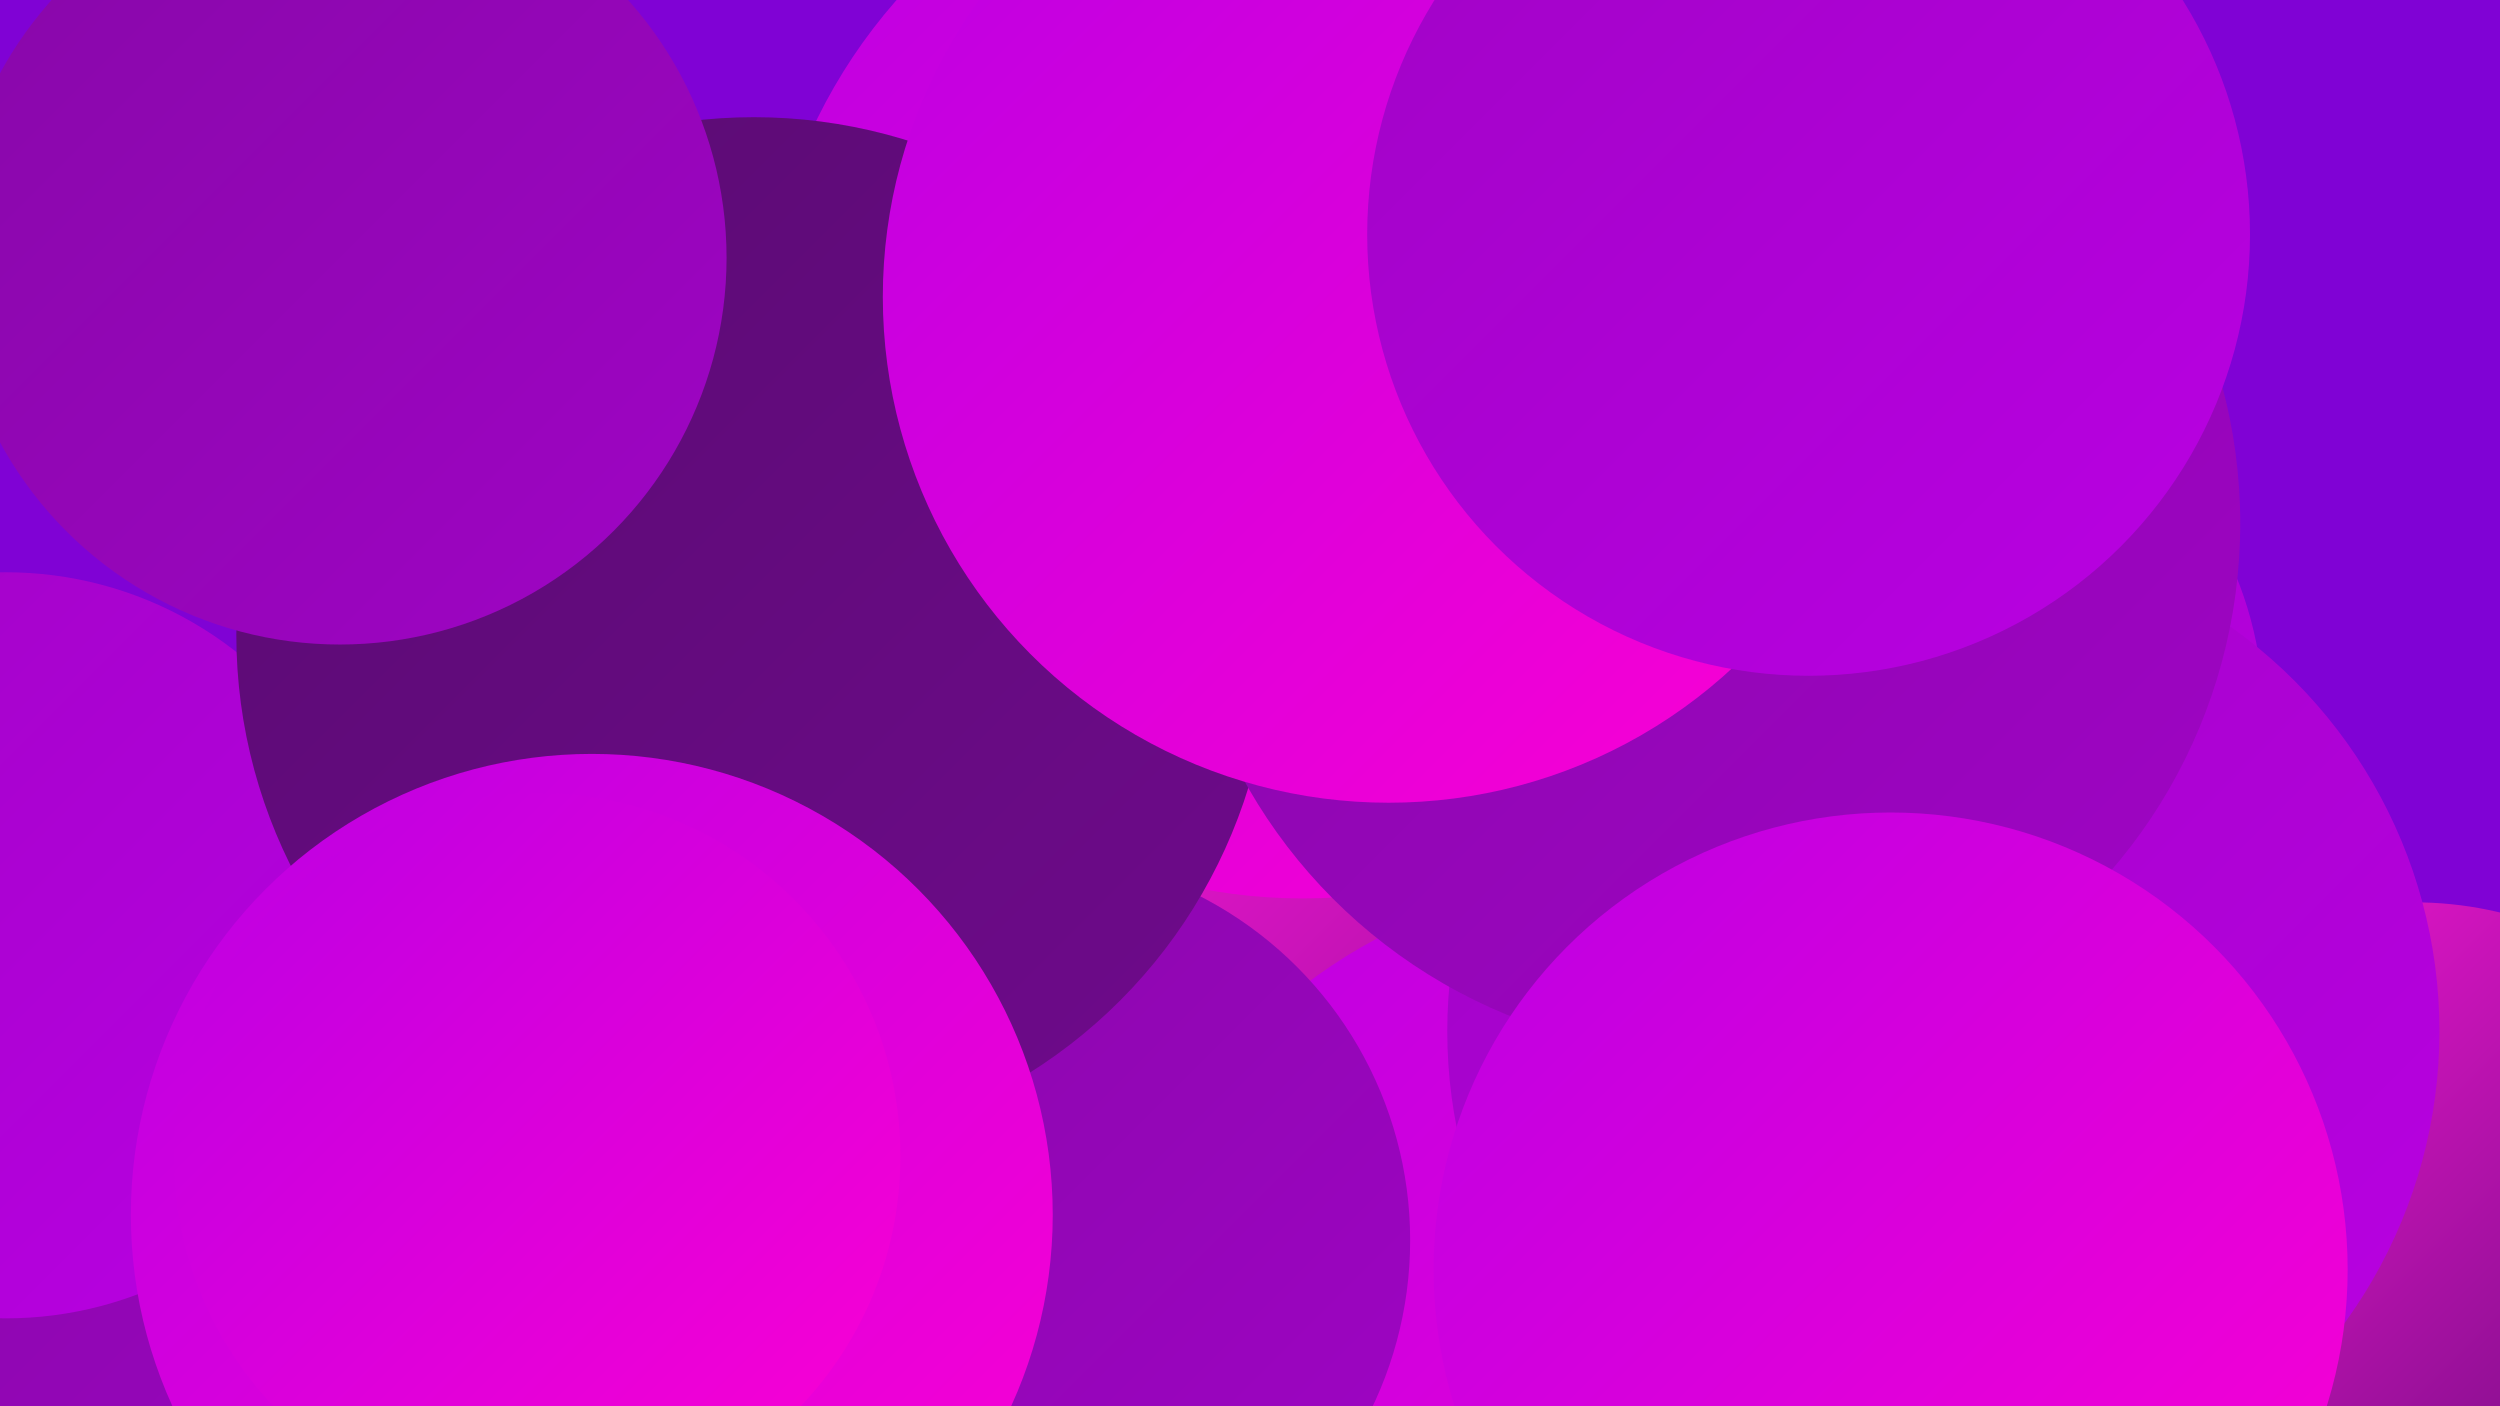
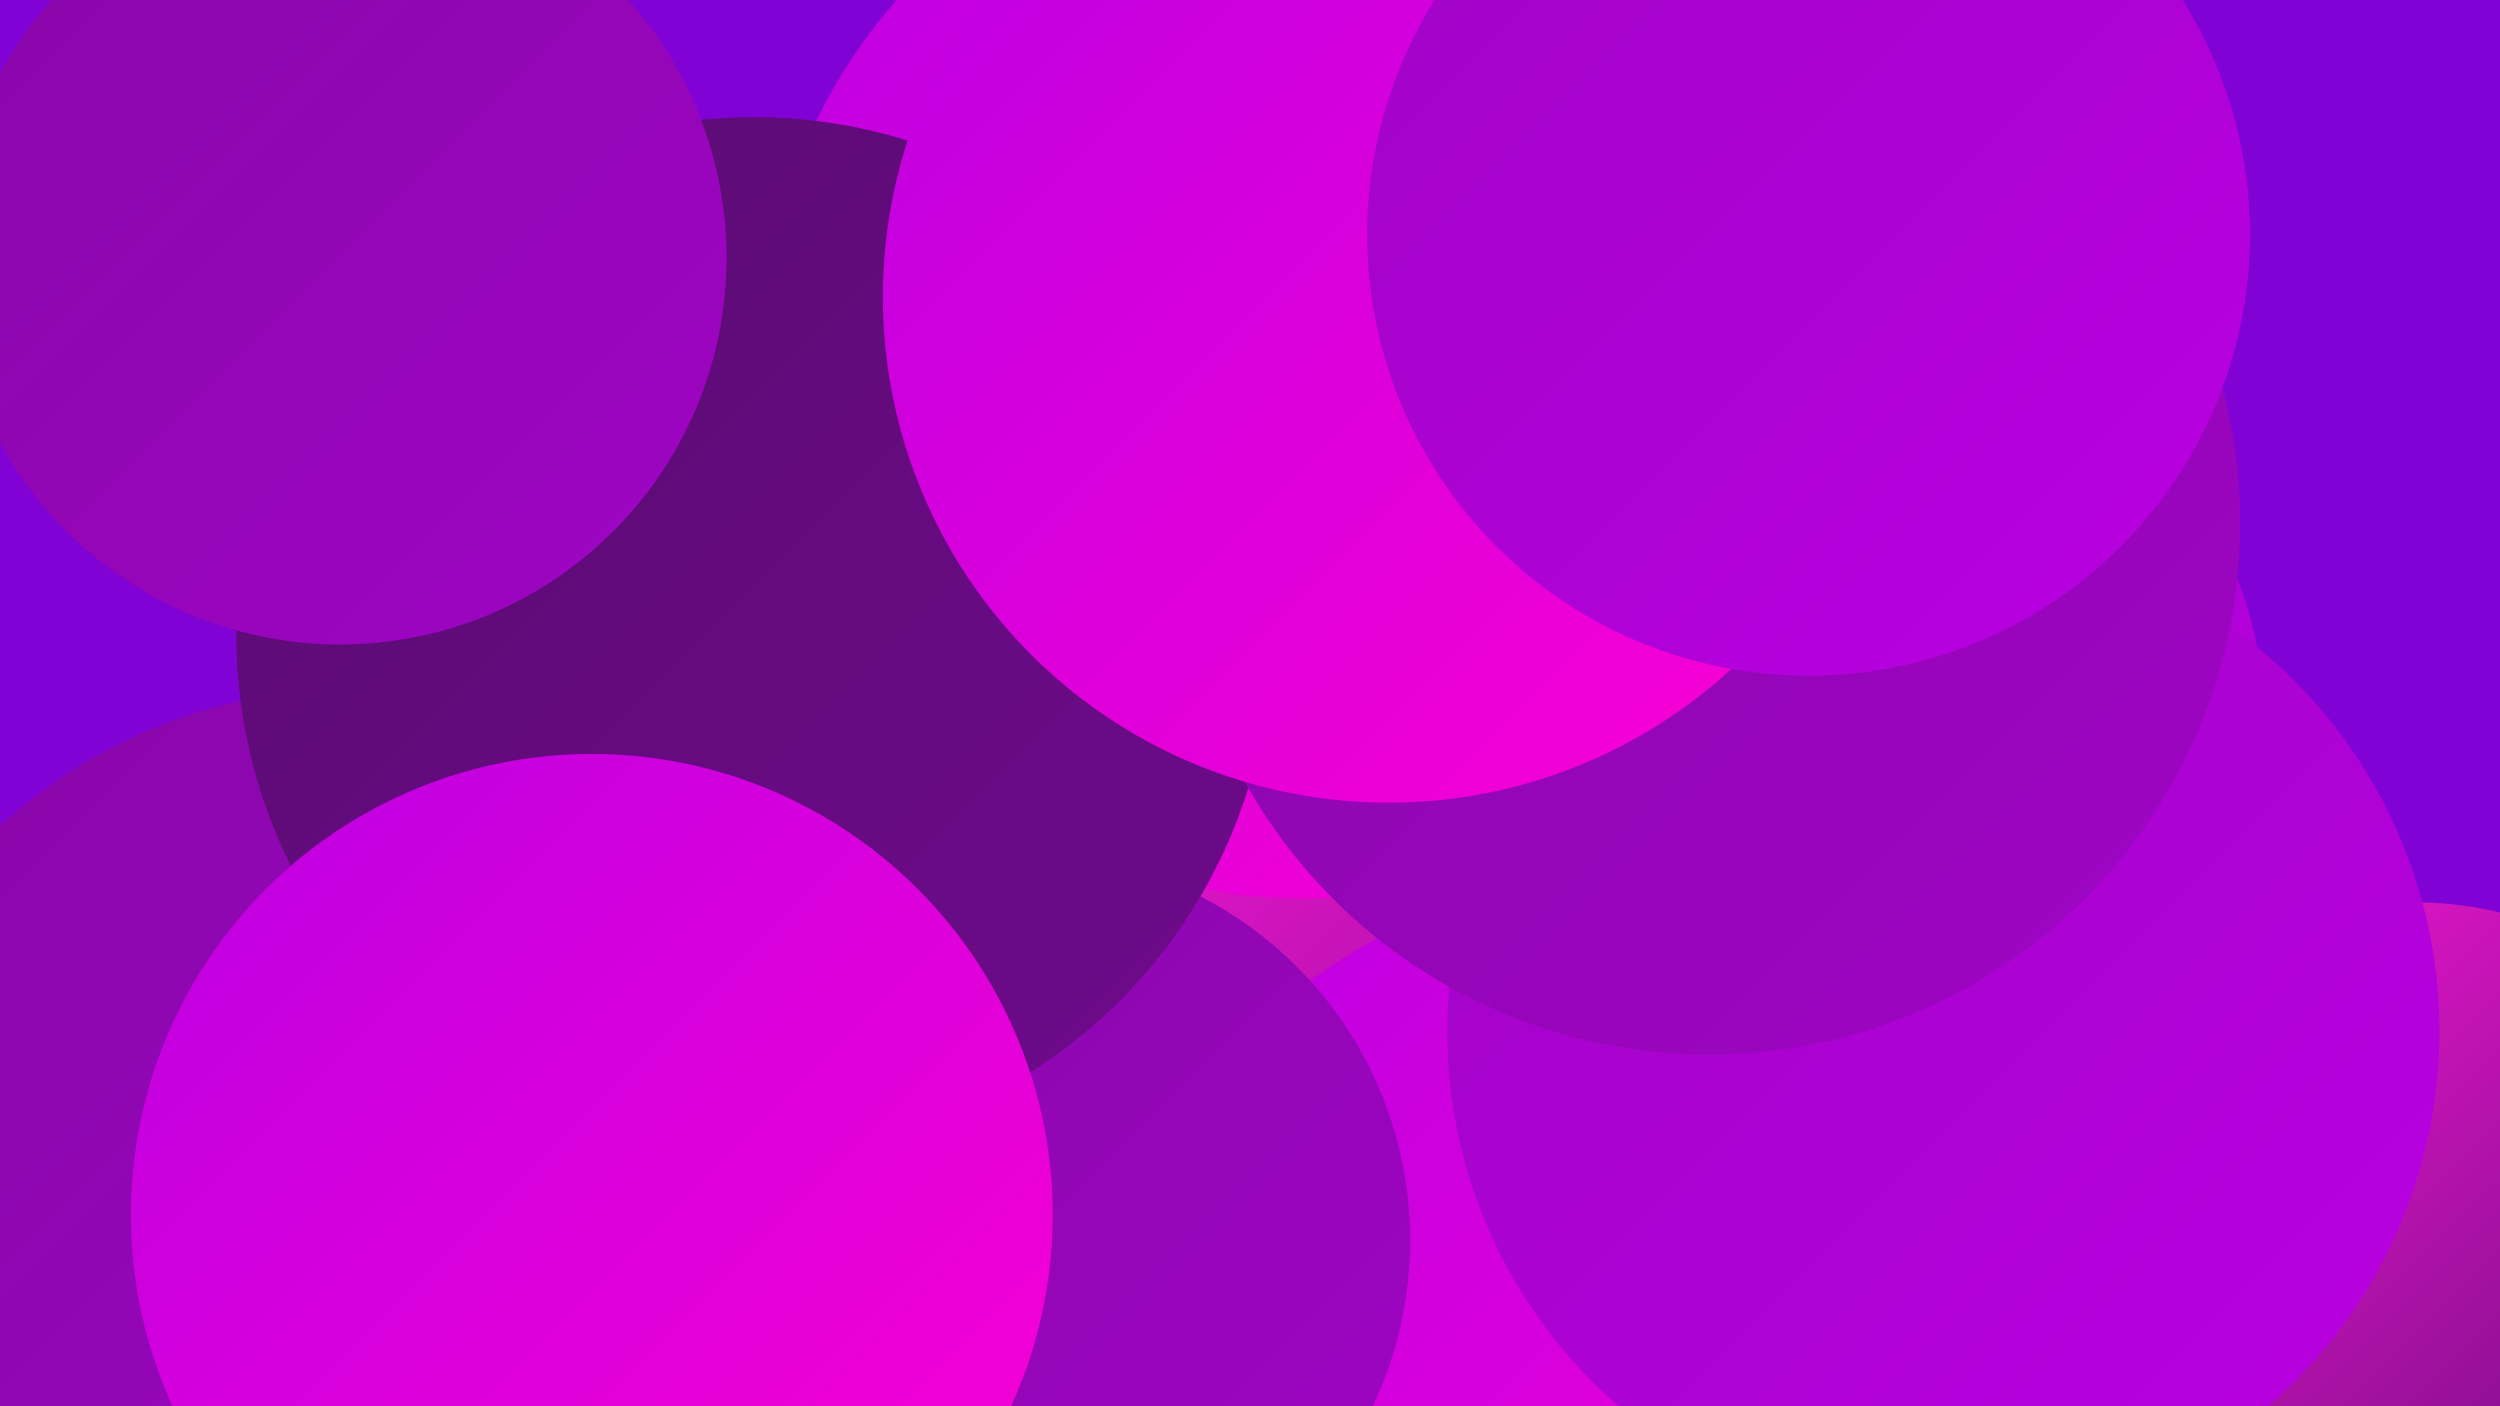
<svg xmlns="http://www.w3.org/2000/svg" width="1280" height="720">
  <defs>
    <linearGradient id="grad0" x1="0%" y1="0%" x2="100%" y2="100%">
      <stop offset="0%" style="stop-color:#590c71;stop-opacity:1" />
      <stop offset="100%" style="stop-color:#6f0a8c;stop-opacity:1" />
    </linearGradient>
    <linearGradient id="grad1" x1="0%" y1="0%" x2="100%" y2="100%">
      <stop offset="0%" style="stop-color:#6f0a8c;stop-opacity:1" />
      <stop offset="100%" style="stop-color:#8708a8;stop-opacity:1" />
    </linearGradient>
    <linearGradient id="grad2" x1="0%" y1="0%" x2="100%" y2="100%">
      <stop offset="0%" style="stop-color:#8708a8;stop-opacity:1" />
      <stop offset="100%" style="stop-color:#a004c5;stop-opacity:1" />
    </linearGradient>
    <linearGradient id="grad3" x1="0%" y1="0%" x2="100%" y2="100%">
      <stop offset="0%" style="stop-color:#a004c5;stop-opacity:1" />
      <stop offset="100%" style="stop-color:#ba00e3;stop-opacity:1" />
    </linearGradient>
    <linearGradient id="grad4" x1="0%" y1="0%" x2="100%" y2="100%">
      <stop offset="0%" style="stop-color:#ba00e3;stop-opacity:1" />
      <stop offset="100%" style="stop-color:#fd00d3;stop-opacity:1" />
    </linearGradient>
    <linearGradient id="grad5" x1="0%" y1="0%" x2="100%" y2="100%">
      <stop offset="0%" style="stop-color:#fd00d3;stop-opacity:1" />
      <stop offset="100%" style="stop-color:#ff17db;stop-opacity:1" />
    </linearGradient>
    <linearGradient id="grad6" x1="0%" y1="0%" x2="100%" y2="100%">
      <stop offset="0%" style="stop-color:#ff17db;stop-opacity:1" />
      <stop offset="100%" style="stop-color:#590c71;stop-opacity:1" />
    </linearGradient>
  </defs>
  <rect width="1280" height="720" fill="#8002d5" />
  <circle cx="749" cy="606" r="275" fill="url(#grad6)" />
  <circle cx="828" cy="713" r="263" fill="url(#grad4)" />
  <circle cx="1236" cy="649" r="187" fill="url(#grad6)" />
  <circle cx="179" cy="617" r="264" fill="url(#grad2)" />
  <circle cx="968" cy="367" r="191" fill="url(#grad3)" />
-   <circle cx="883" cy="187" r="198" fill="url(#grad6)" />
  <circle cx="524" cy="635" r="198" fill="url(#grad2)" />
-   <circle cx="808" cy="251" r="217" fill="url(#grad6)" />
  <circle cx="738" cy="220" r="217" fill="url(#grad0)" />
-   <circle cx="3" cy="484" r="191" fill="url(#grad3)" />
  <circle cx="667" cy="183" r="277" fill="url(#grad4)" />
  <circle cx="995" cy="528" r="254" fill="url(#grad3)" />
  <circle cx="386" cy="325" r="265" fill="url(#grad0)" />
  <circle cx="174" cy="132" r="198" fill="url(#grad2)" />
  <circle cx="875" cy="268" r="272" fill="url(#grad2)" />
  <circle cx="303" cy="622" r="236" fill="url(#grad4)" />
-   <circle cx="968" cy="650" r="234" fill="url(#grad4)" />
  <circle cx="711" cy="152" r="259" fill="url(#grad4)" />
  <circle cx="926" cy="120" r="226" fill="url(#grad3)" />
-   <circle cx="275" cy="592" r="186" fill="url(#grad4)" />
</svg>